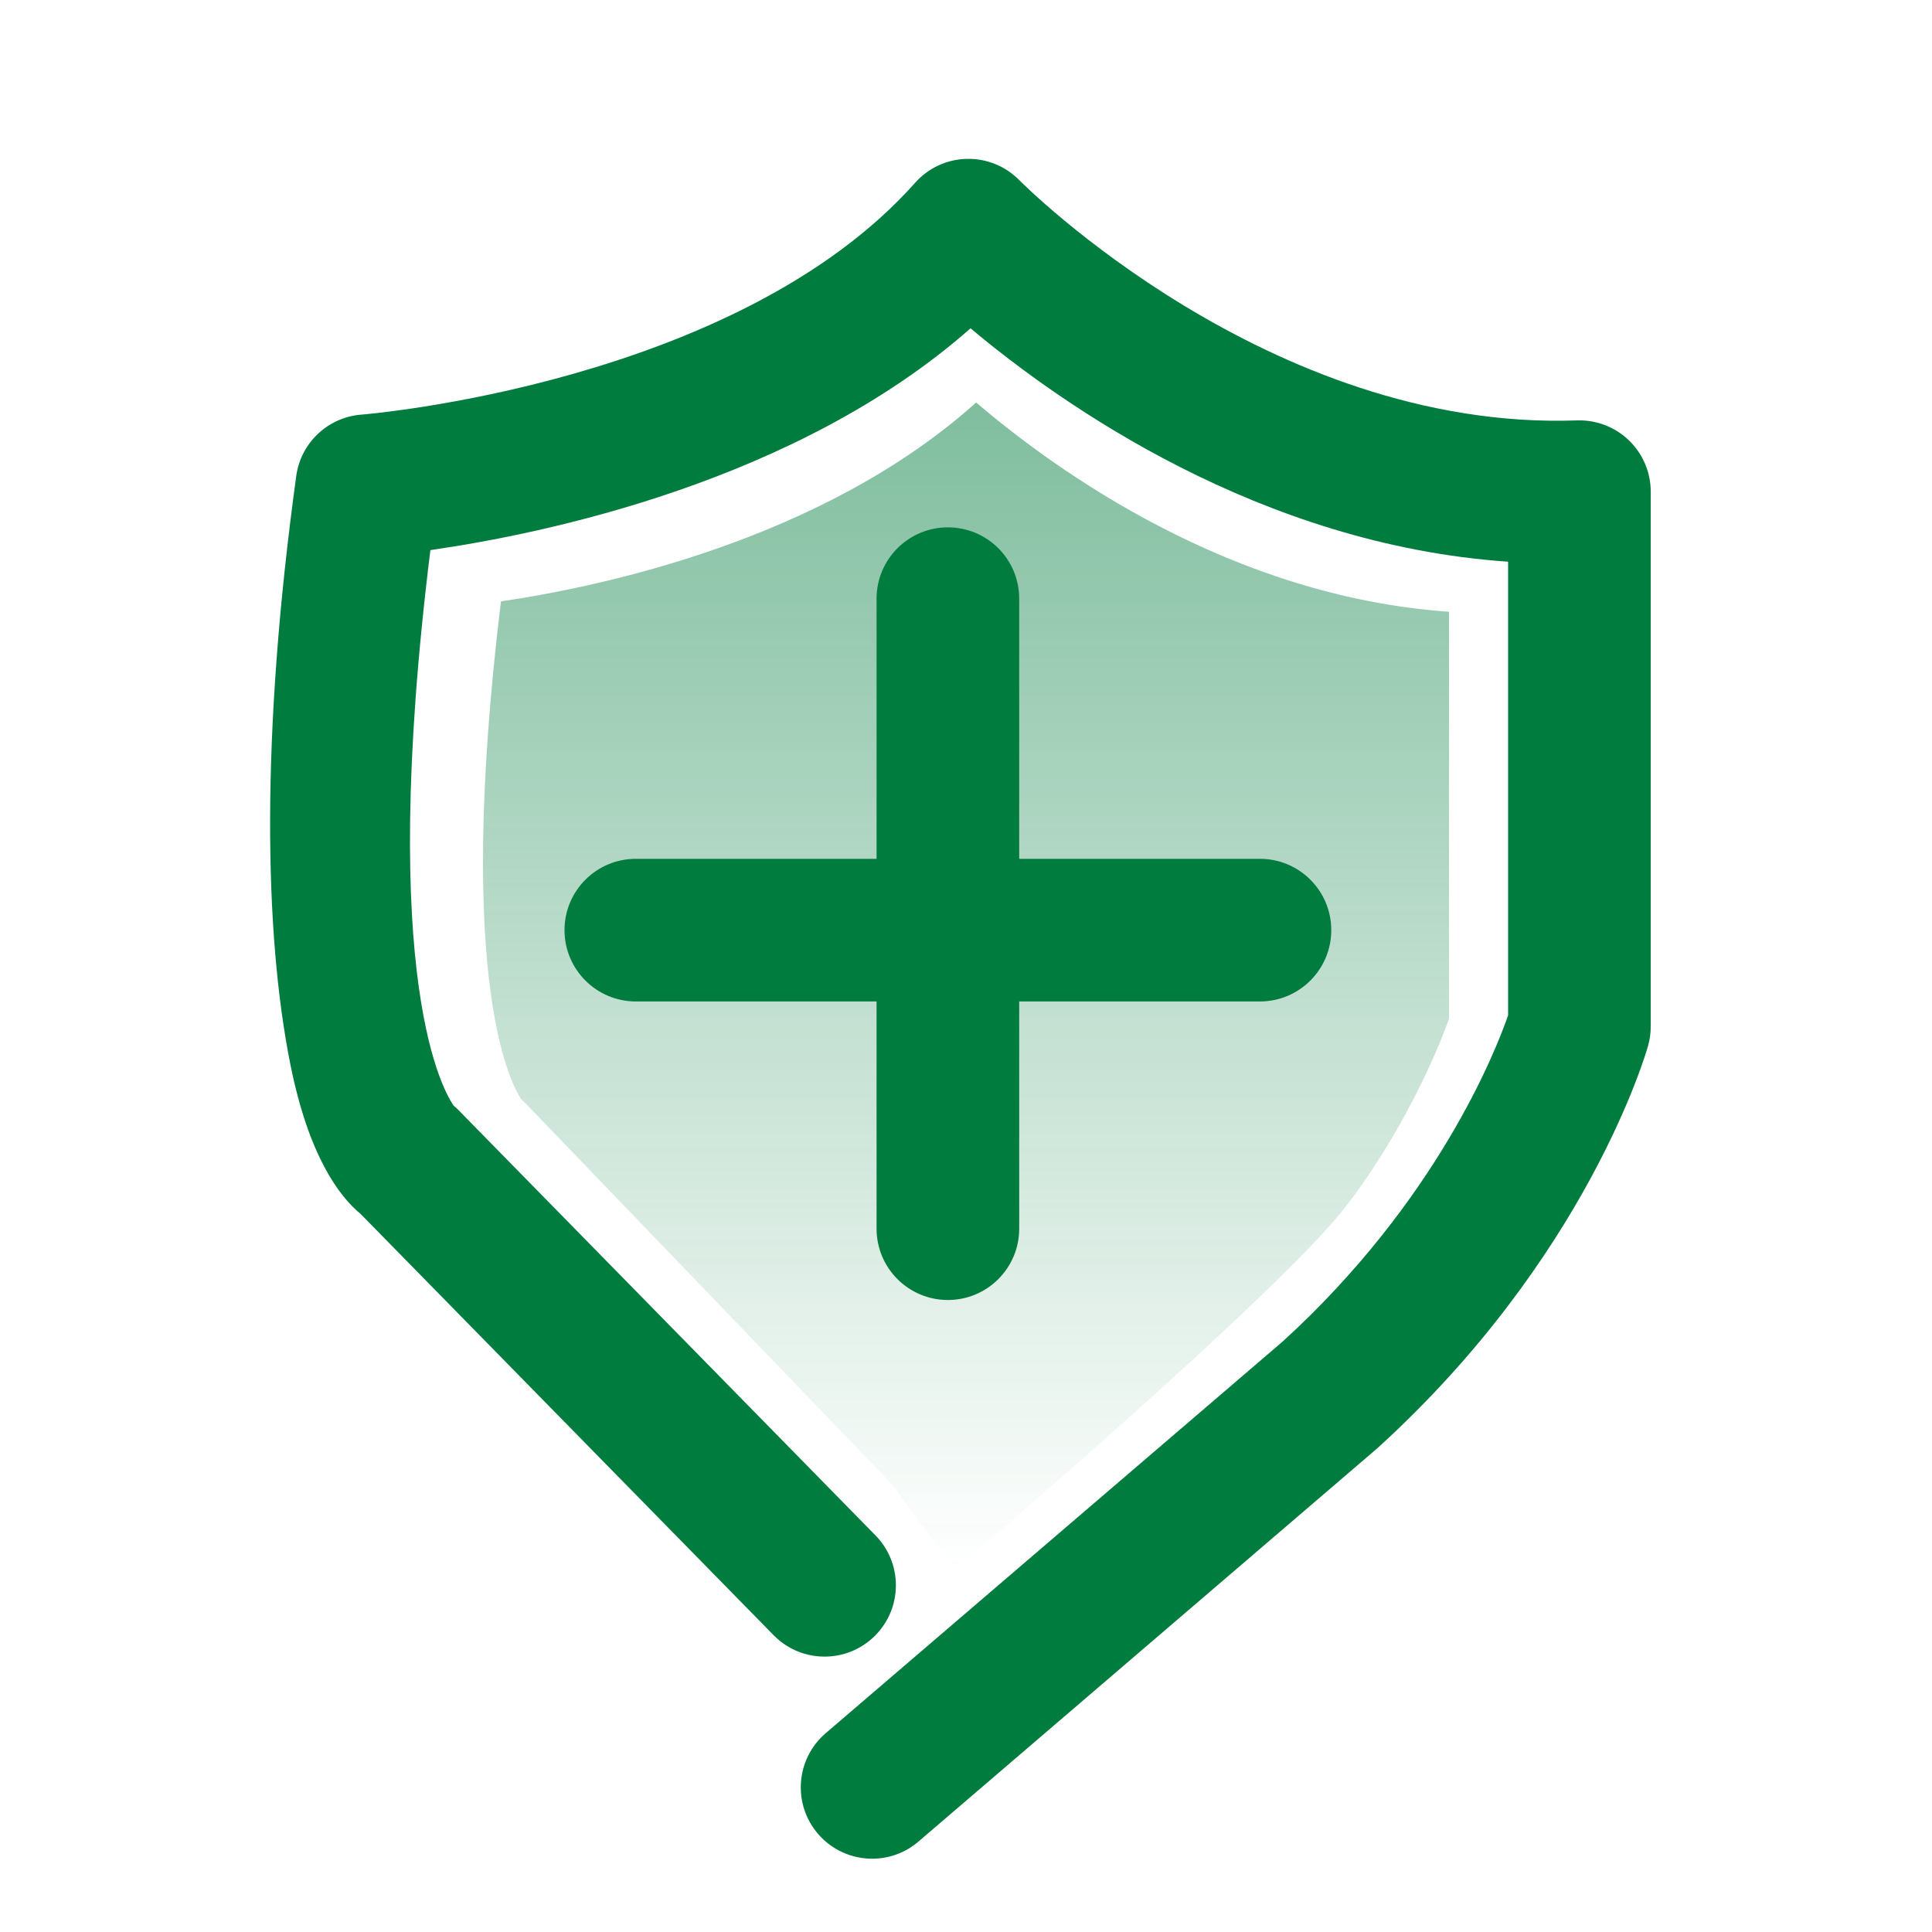
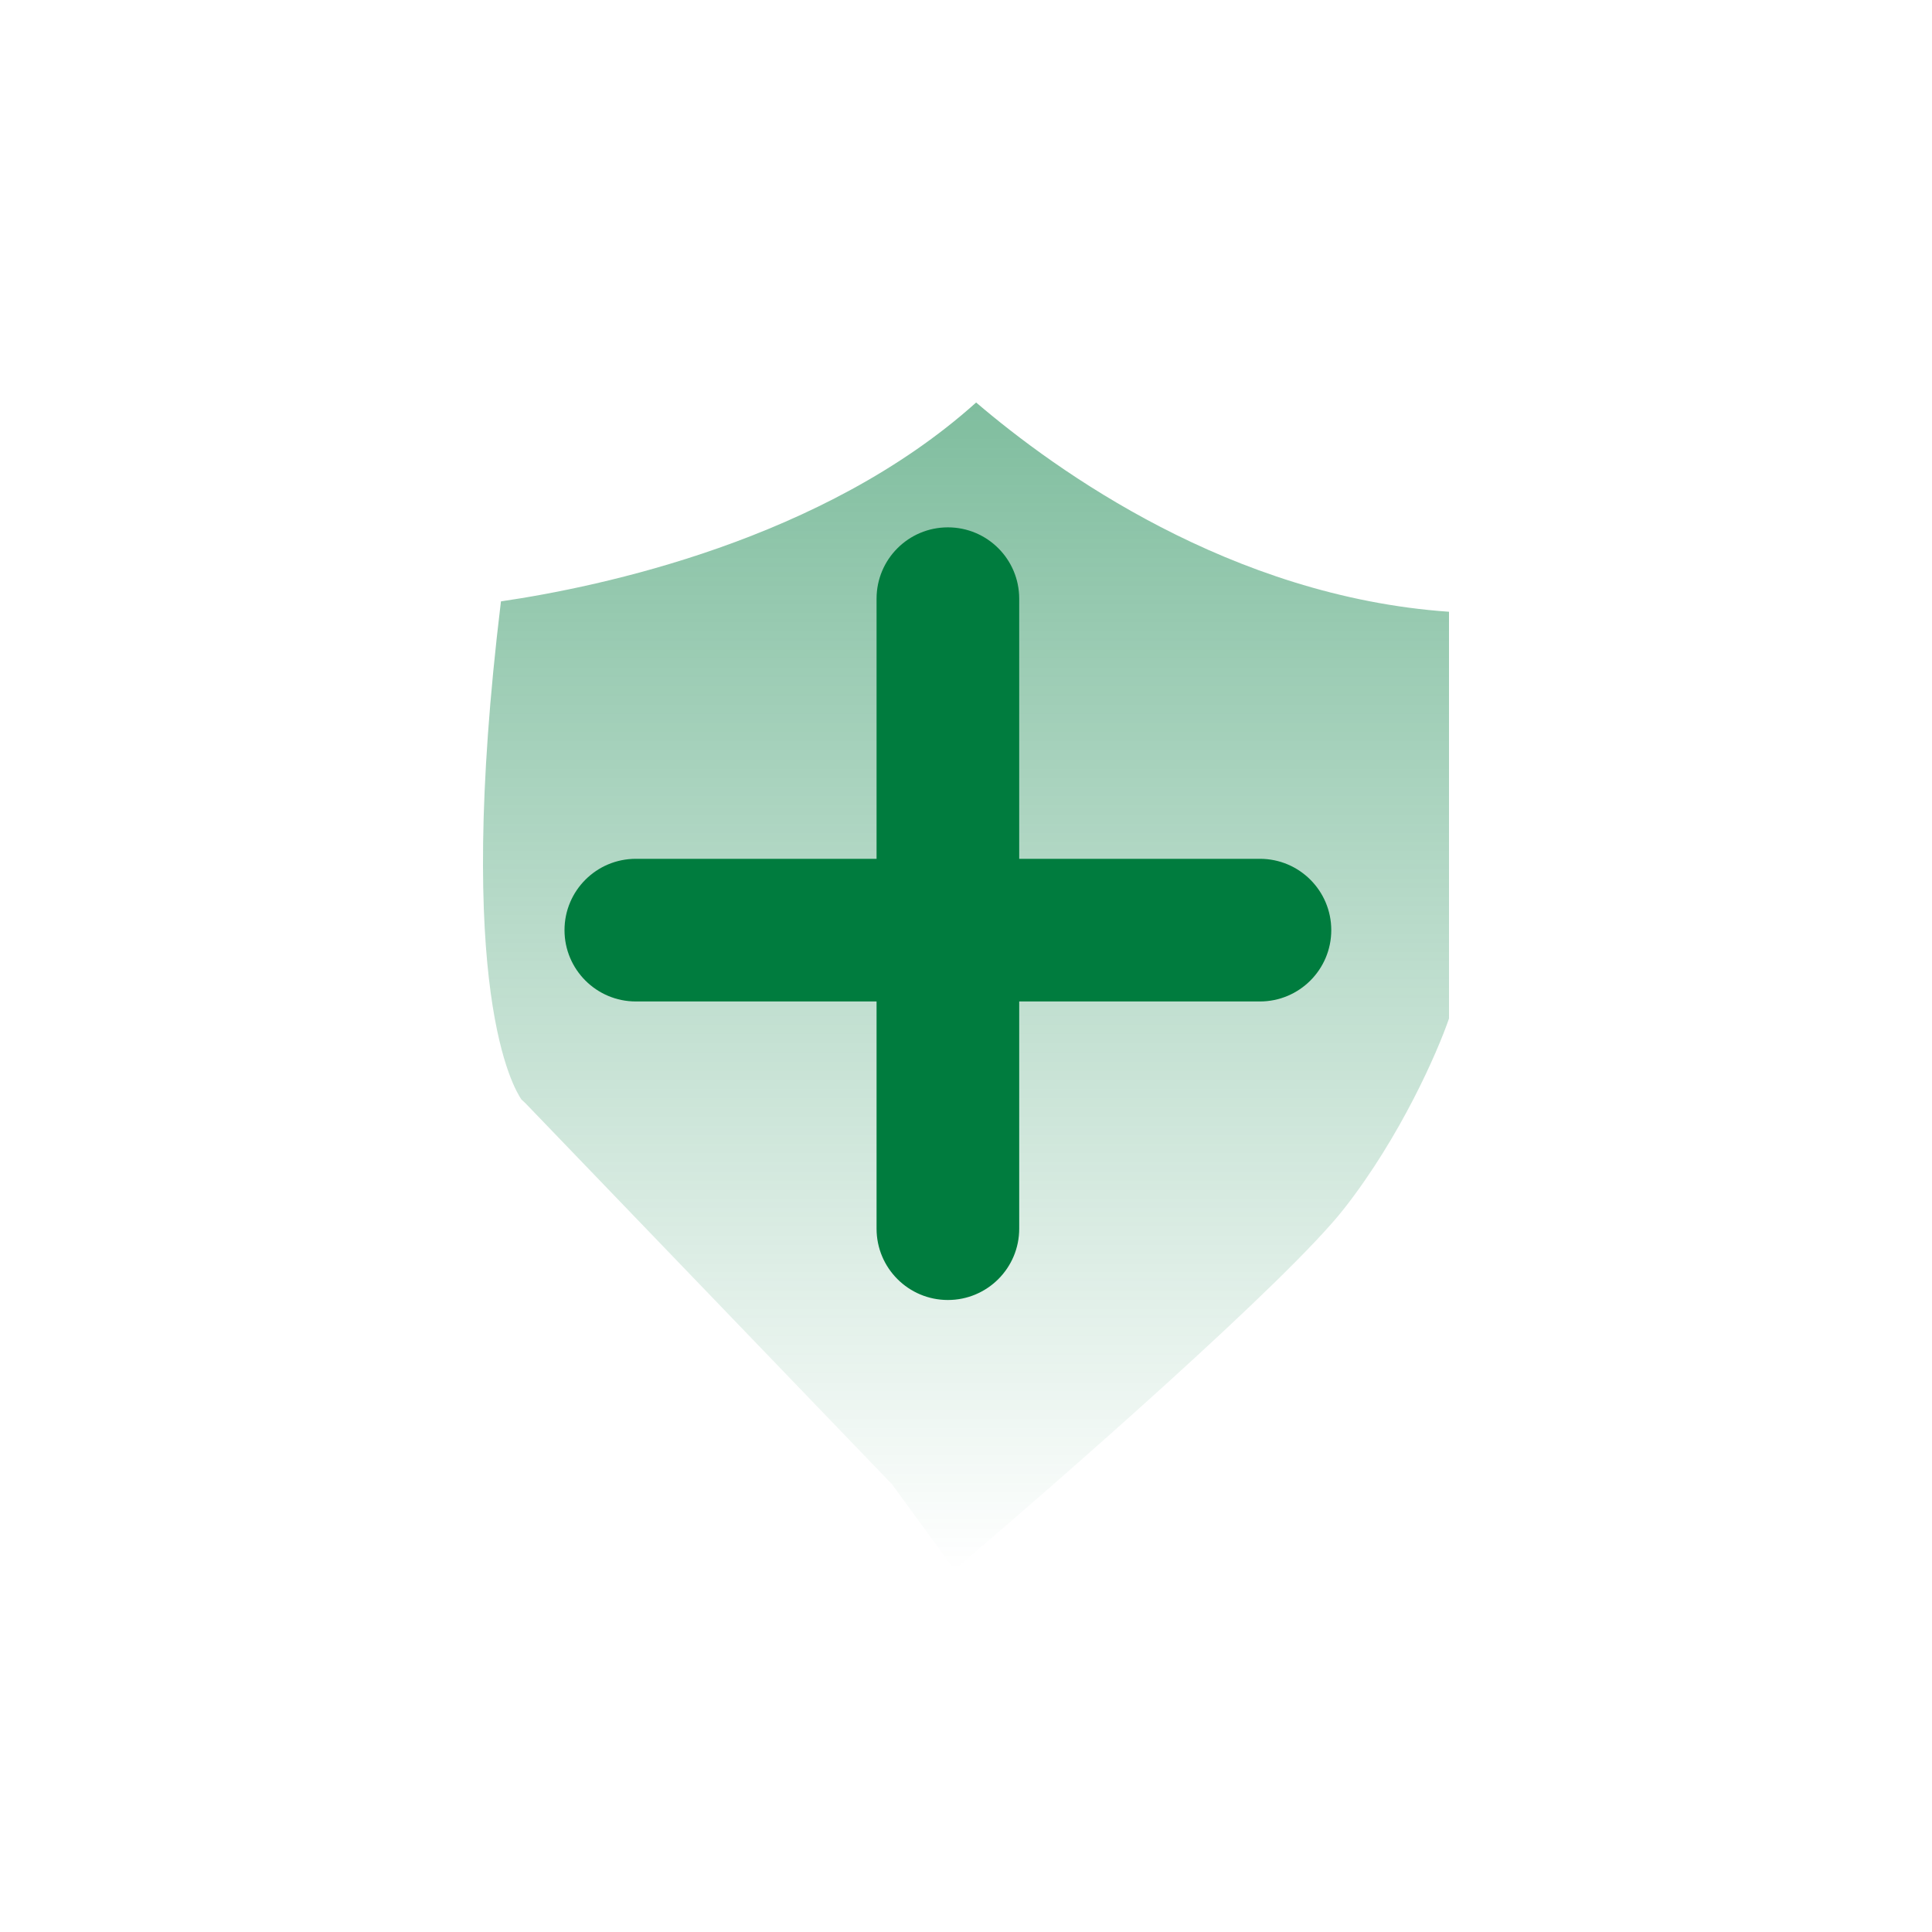
<svg xmlns="http://www.w3.org/2000/svg" width="48" height="48" viewBox="0 0 48 48" fill="none">
  <path opacity="0.5" d="M13.056 27.411L22.163 36.878L23.713 39C26.352 36.758 31.982 31.827 33.39 30.033C34.797 28.24 35.716 26.134 36 25.305V15.199C30.58 14.822 26.238 11.697 24.252 10C20.445 13.419 14.922 14.578 12.446 14.941C11.267 24.649 12.777 27.048 12.953 27.315C12.989 27.346 13.023 27.378 13.056 27.411Z" fill="url(#paint0_linear_923_25053)" />
-   <path d="M40.471 10.941C40.125 10.607 39.659 10.429 39.178 10.445C31.525 10.715 25.389 4.542 25.33 4.482C24.986 4.13 24.516 3.936 24.02 3.947C23.777 3.952 23.537 4.008 23.316 4.11C23.095 4.212 22.898 4.359 22.736 4.541C18.293 9.537 9.075 10.294 8.984 10.301C8.15 10.362 7.473 10.999 7.36 11.827C6.475 18.27 6.563 23.188 7.214 26.444C7.668 28.713 8.424 29.72 8.963 30.164L19.233 40.639C19.925 41.331 21.047 41.331 21.739 40.639C22.431 39.947 22.431 38.825 21.739 38.134L11.386 27.575C11.349 27.538 11.31 27.502 11.269 27.468C11.07 27.17 9.353 24.495 10.693 13.667C13.508 13.263 19.785 11.971 24.113 8.157C26.371 10.051 31.307 13.535 37.468 13.955V25.227C37.154 26.131 35.696 29.841 31.864 33.333L20.514 43.061C19.771 43.699 19.685 44.817 20.322 45.56C20.672 45.969 21.169 46.179 21.668 46.179C22.076 46.179 22.486 46.039 22.82 45.752L34.191 36.006C34.204 35.995 34.217 35.984 34.23 35.972C39.419 31.254 40.885 26.198 40.945 25.985C40.989 25.829 41.012 25.668 41.012 25.506V12.216C41.012 11.978 40.964 11.742 40.871 11.523C40.778 11.305 40.642 11.107 40.471 10.941Z" fill="#007C3E" />
  <path d="M23.55 32.298C24.529 32.298 25.322 31.505 25.322 30.526V24.881H31.302C32.281 24.881 33.075 24.087 33.075 23.109C33.075 22.13 32.281 21.337 31.302 21.337H25.322V14.874C25.322 13.895 24.529 13.102 23.55 13.102C22.571 13.102 21.778 13.895 21.778 14.874V21.337H15.797C14.819 21.337 14.025 22.13 14.025 23.109C14.025 24.087 14.819 24.881 15.797 24.881H21.778V30.526C21.778 31.505 22.571 32.298 23.55 32.298Z" fill="#007C3E" />
  <defs>
    <linearGradient id="paint0_linear_923_25053" x1="24" y1="10" x2="24" y2="39" gradientUnits="userSpaceOnUse">
      <stop stop-color="#007C3E" />
      <stop offset="1" stop-color="#007C3E" stop-opacity="0" />
    </linearGradient>
  </defs>
</svg>